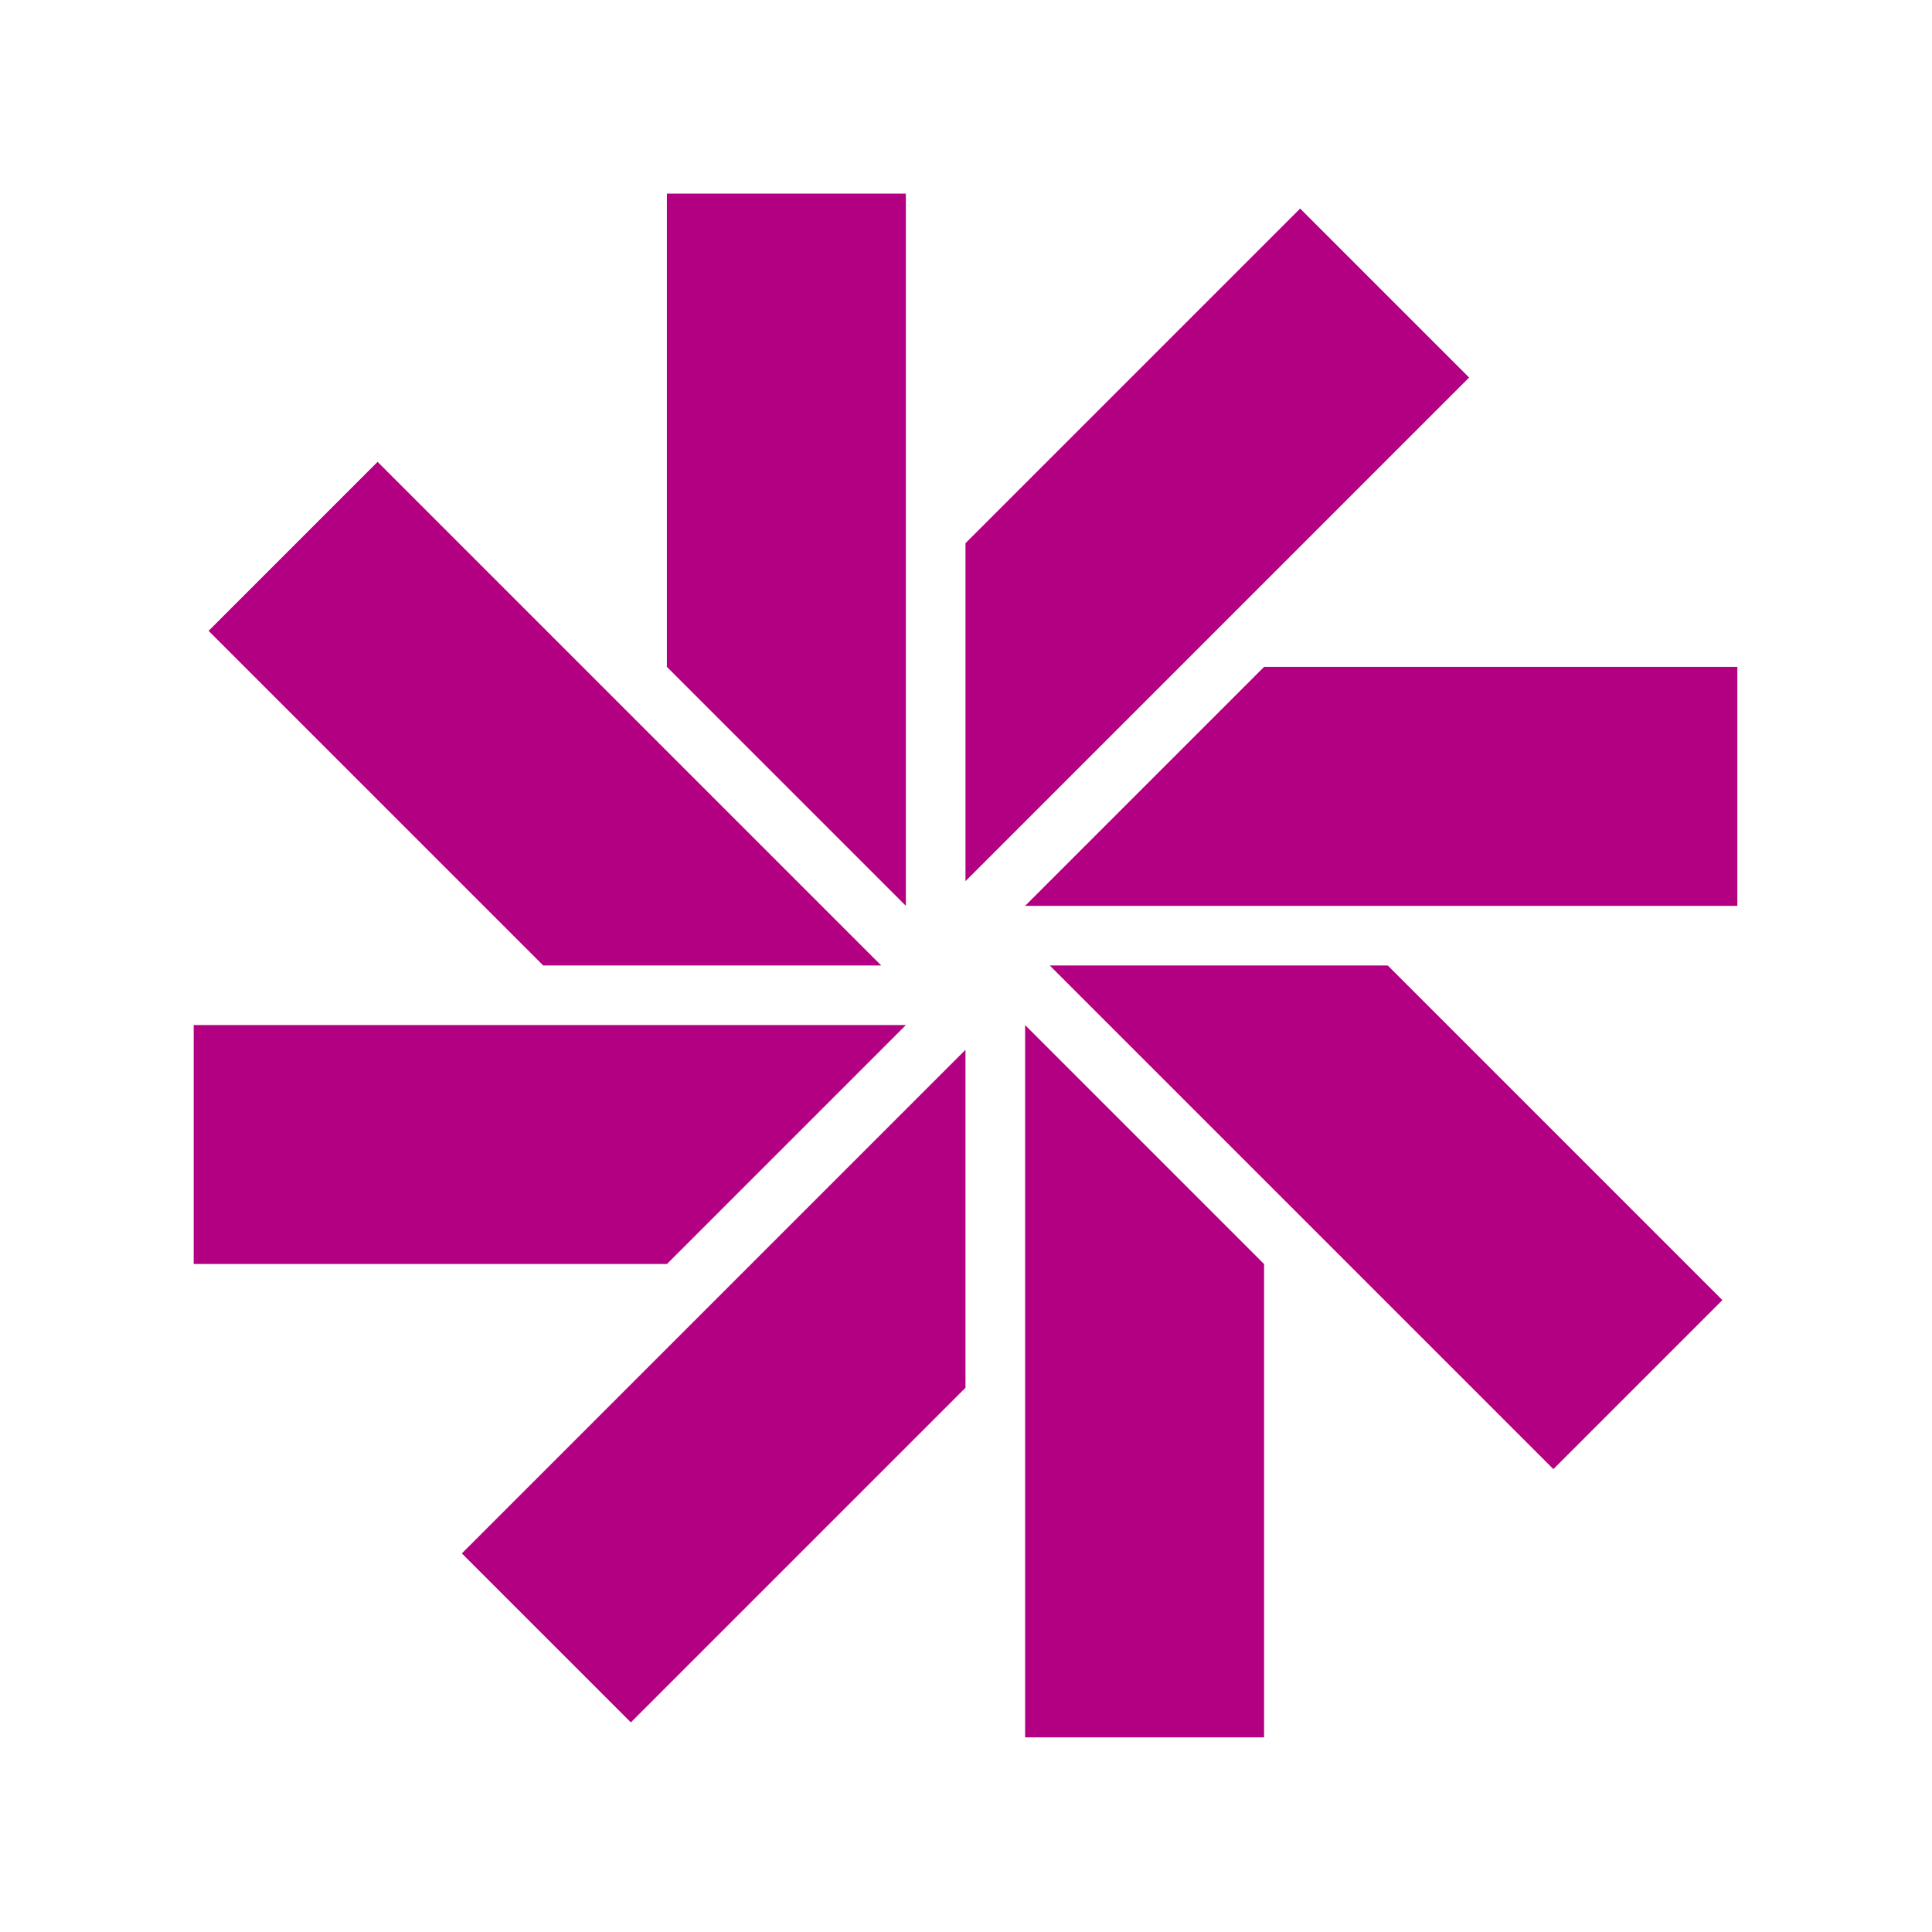
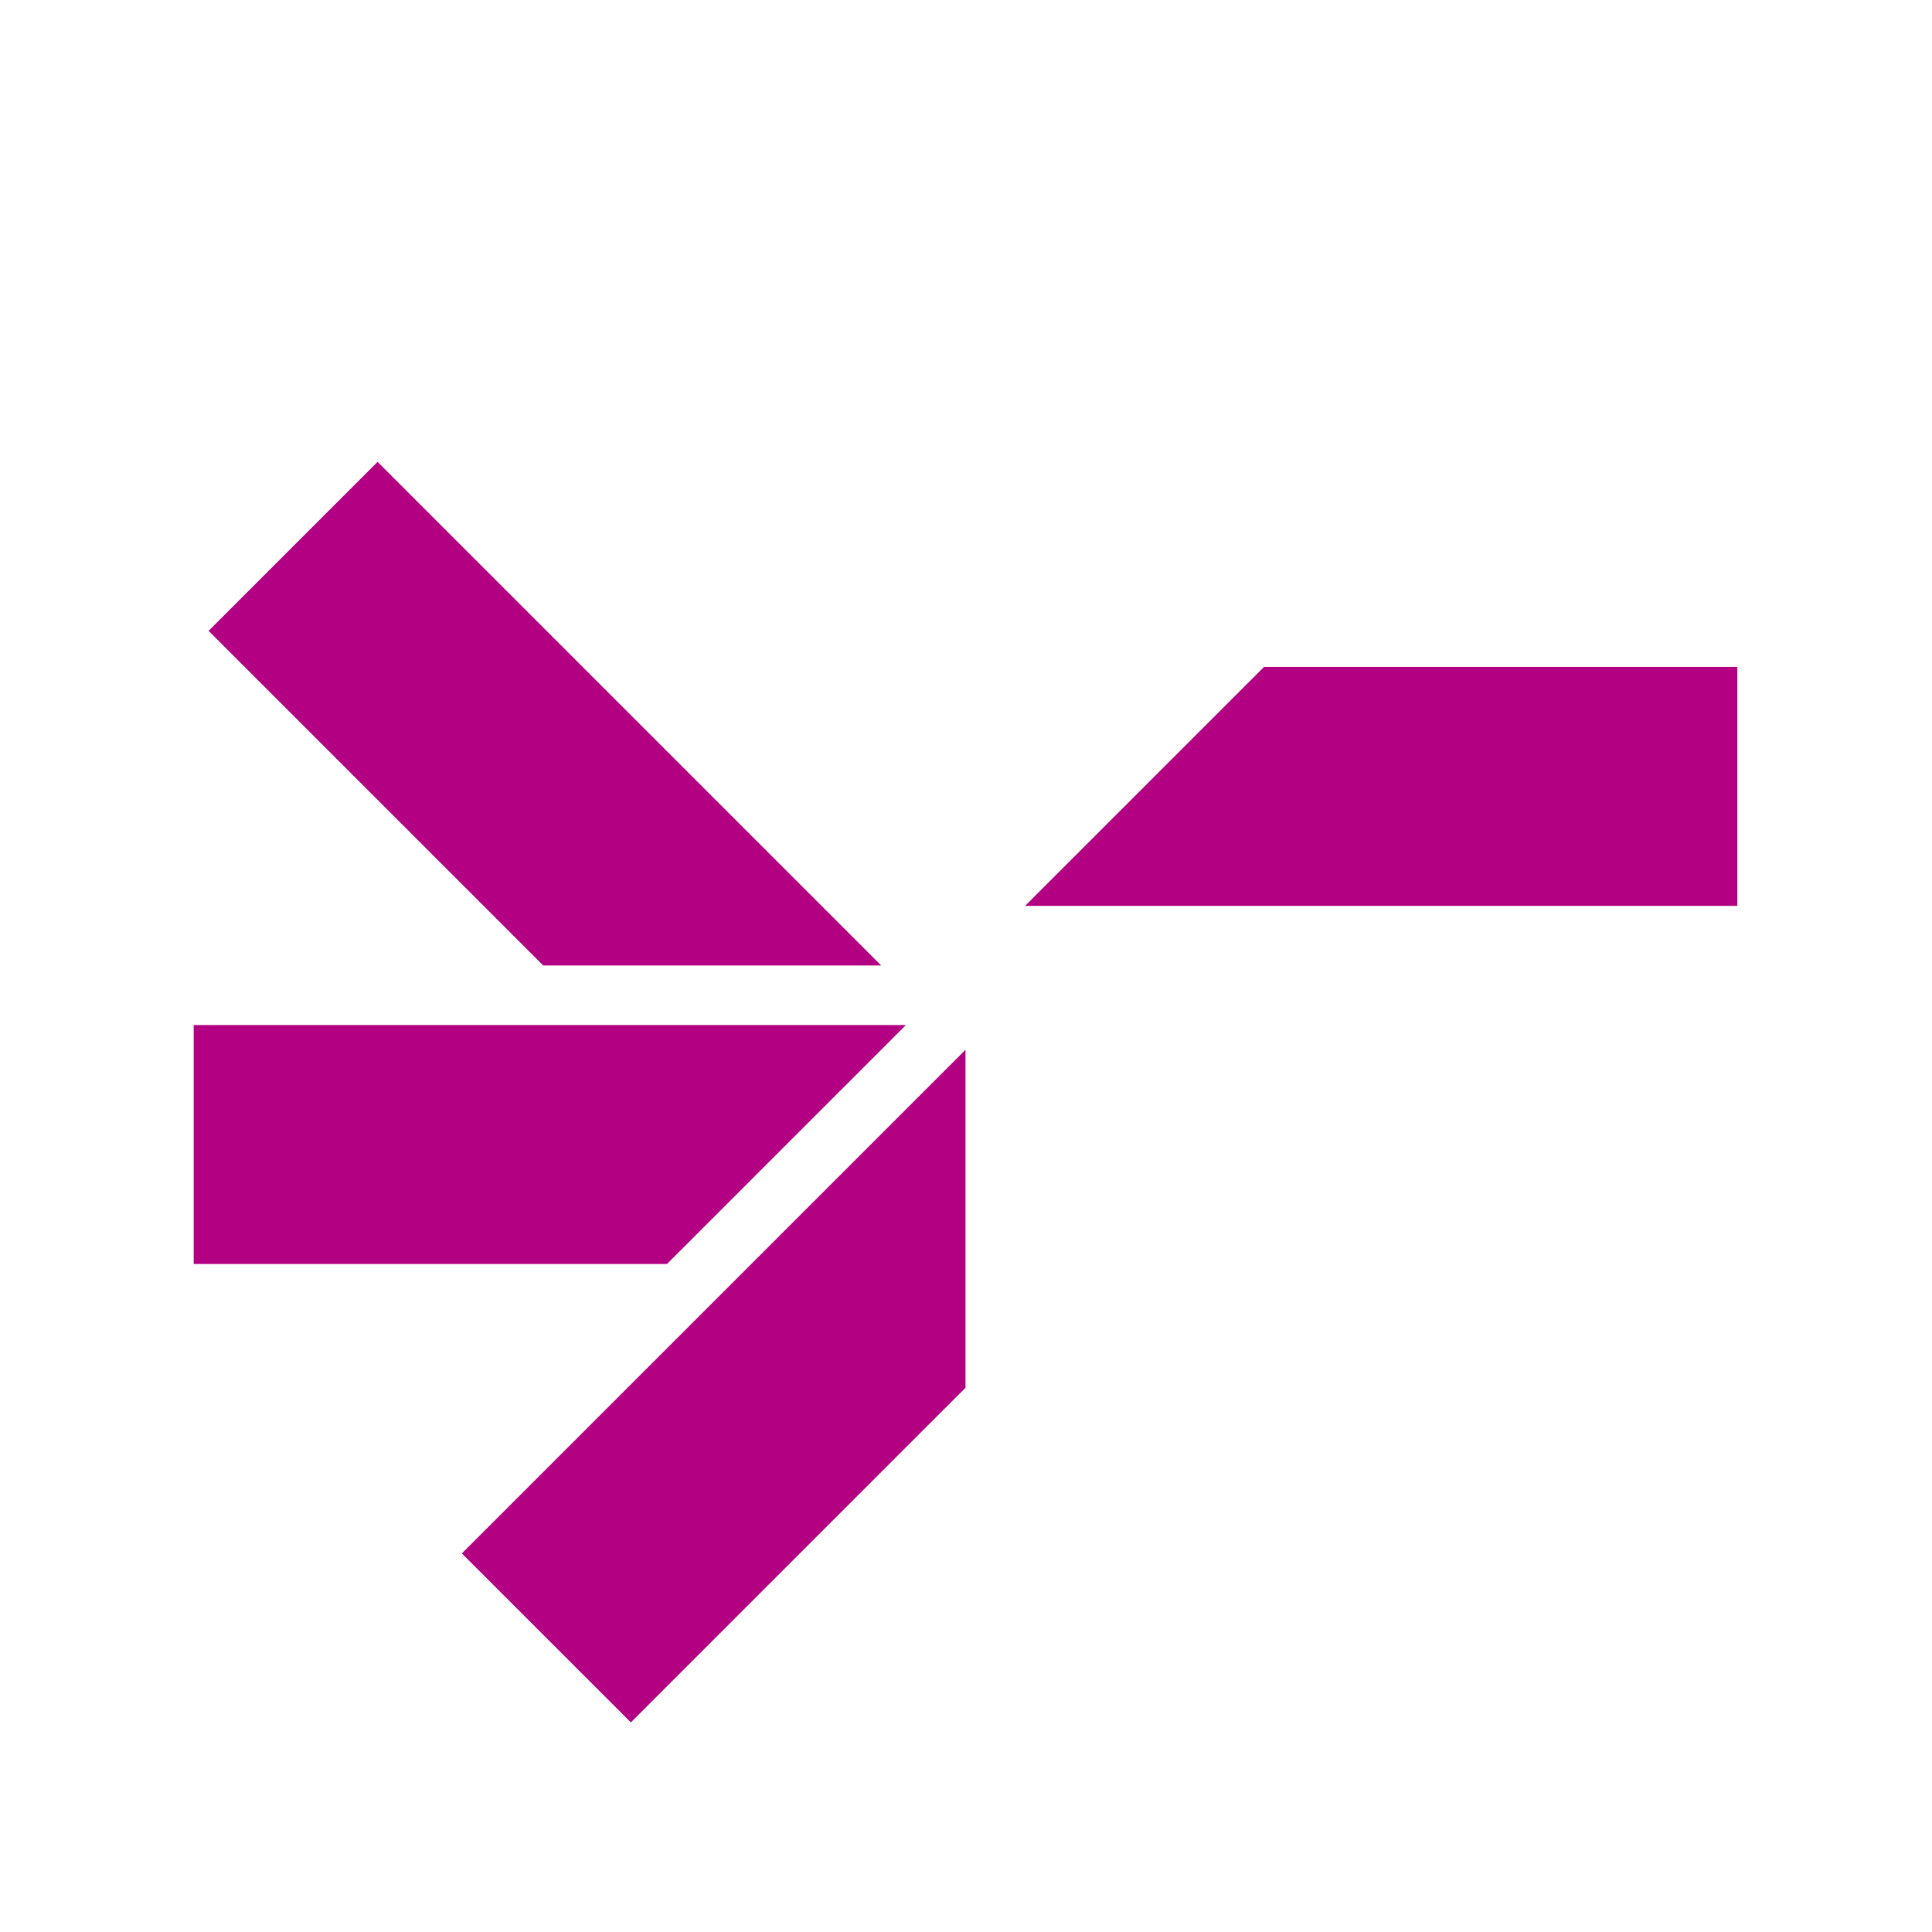
<svg xmlns="http://www.w3.org/2000/svg" width="100%" height="100%" viewBox="0 0 1516 1516" version="1.1" xml:space="preserve" style="fill-rule:evenodd;clip-rule:evenodd;stroke-linejoin:round;stroke-miterlimit:2;">
-   <path d="M523.285,523.276l0.003,-371.346l187.525,-0l0.003,558.876l-187.531,-187.53Z" style="fill:#b30083;fill-rule:nonzero;" />
-   <path d="M991.909,991.899l-0.002,371.348l-187.525,-0.001l-0.004,-558.878l187.531,187.531Z" style="fill:#b30083;fill-rule:nonzero;" />
-   <path d="M757.6,426.234l262.581,-262.581l132.603,132.603l-395.184,395.184l-0,-265.206Z" style="fill:#b30083;fill-rule:nonzero;" />
  <path d="M757.597,1088.95l-262.582,262.583l-132.606,-132.601l395.188,-395.188l0,265.206Z" style="fill:#b30083;fill-rule:nonzero;" />
  <path d="M991.909,523.276l371.346,0.003l0.001,187.526l-558.878,0.001l187.531,-187.53Z" style="fill:#b30083;fill-rule:nonzero;" />
  <path d="M523.338,991.846l-371.345,-0.004l-0,-187.524l558.876,-0.003l-187.531,187.531Z" style="fill:#b30083;fill-rule:nonzero;" />
-   <path d="M1088.93,757.59l262.579,262.58l-132.599,132.607l-395.187,-395.187l265.207,0Z" style="fill:#b30083;fill-rule:nonzero;" />
  <path d="M426.267,757.59l-262.581,-262.581l132.6,-132.606l395.188,395.187l-265.207,0Z" style="fill:#b30083;fill-rule:nonzero;" />
</svg>